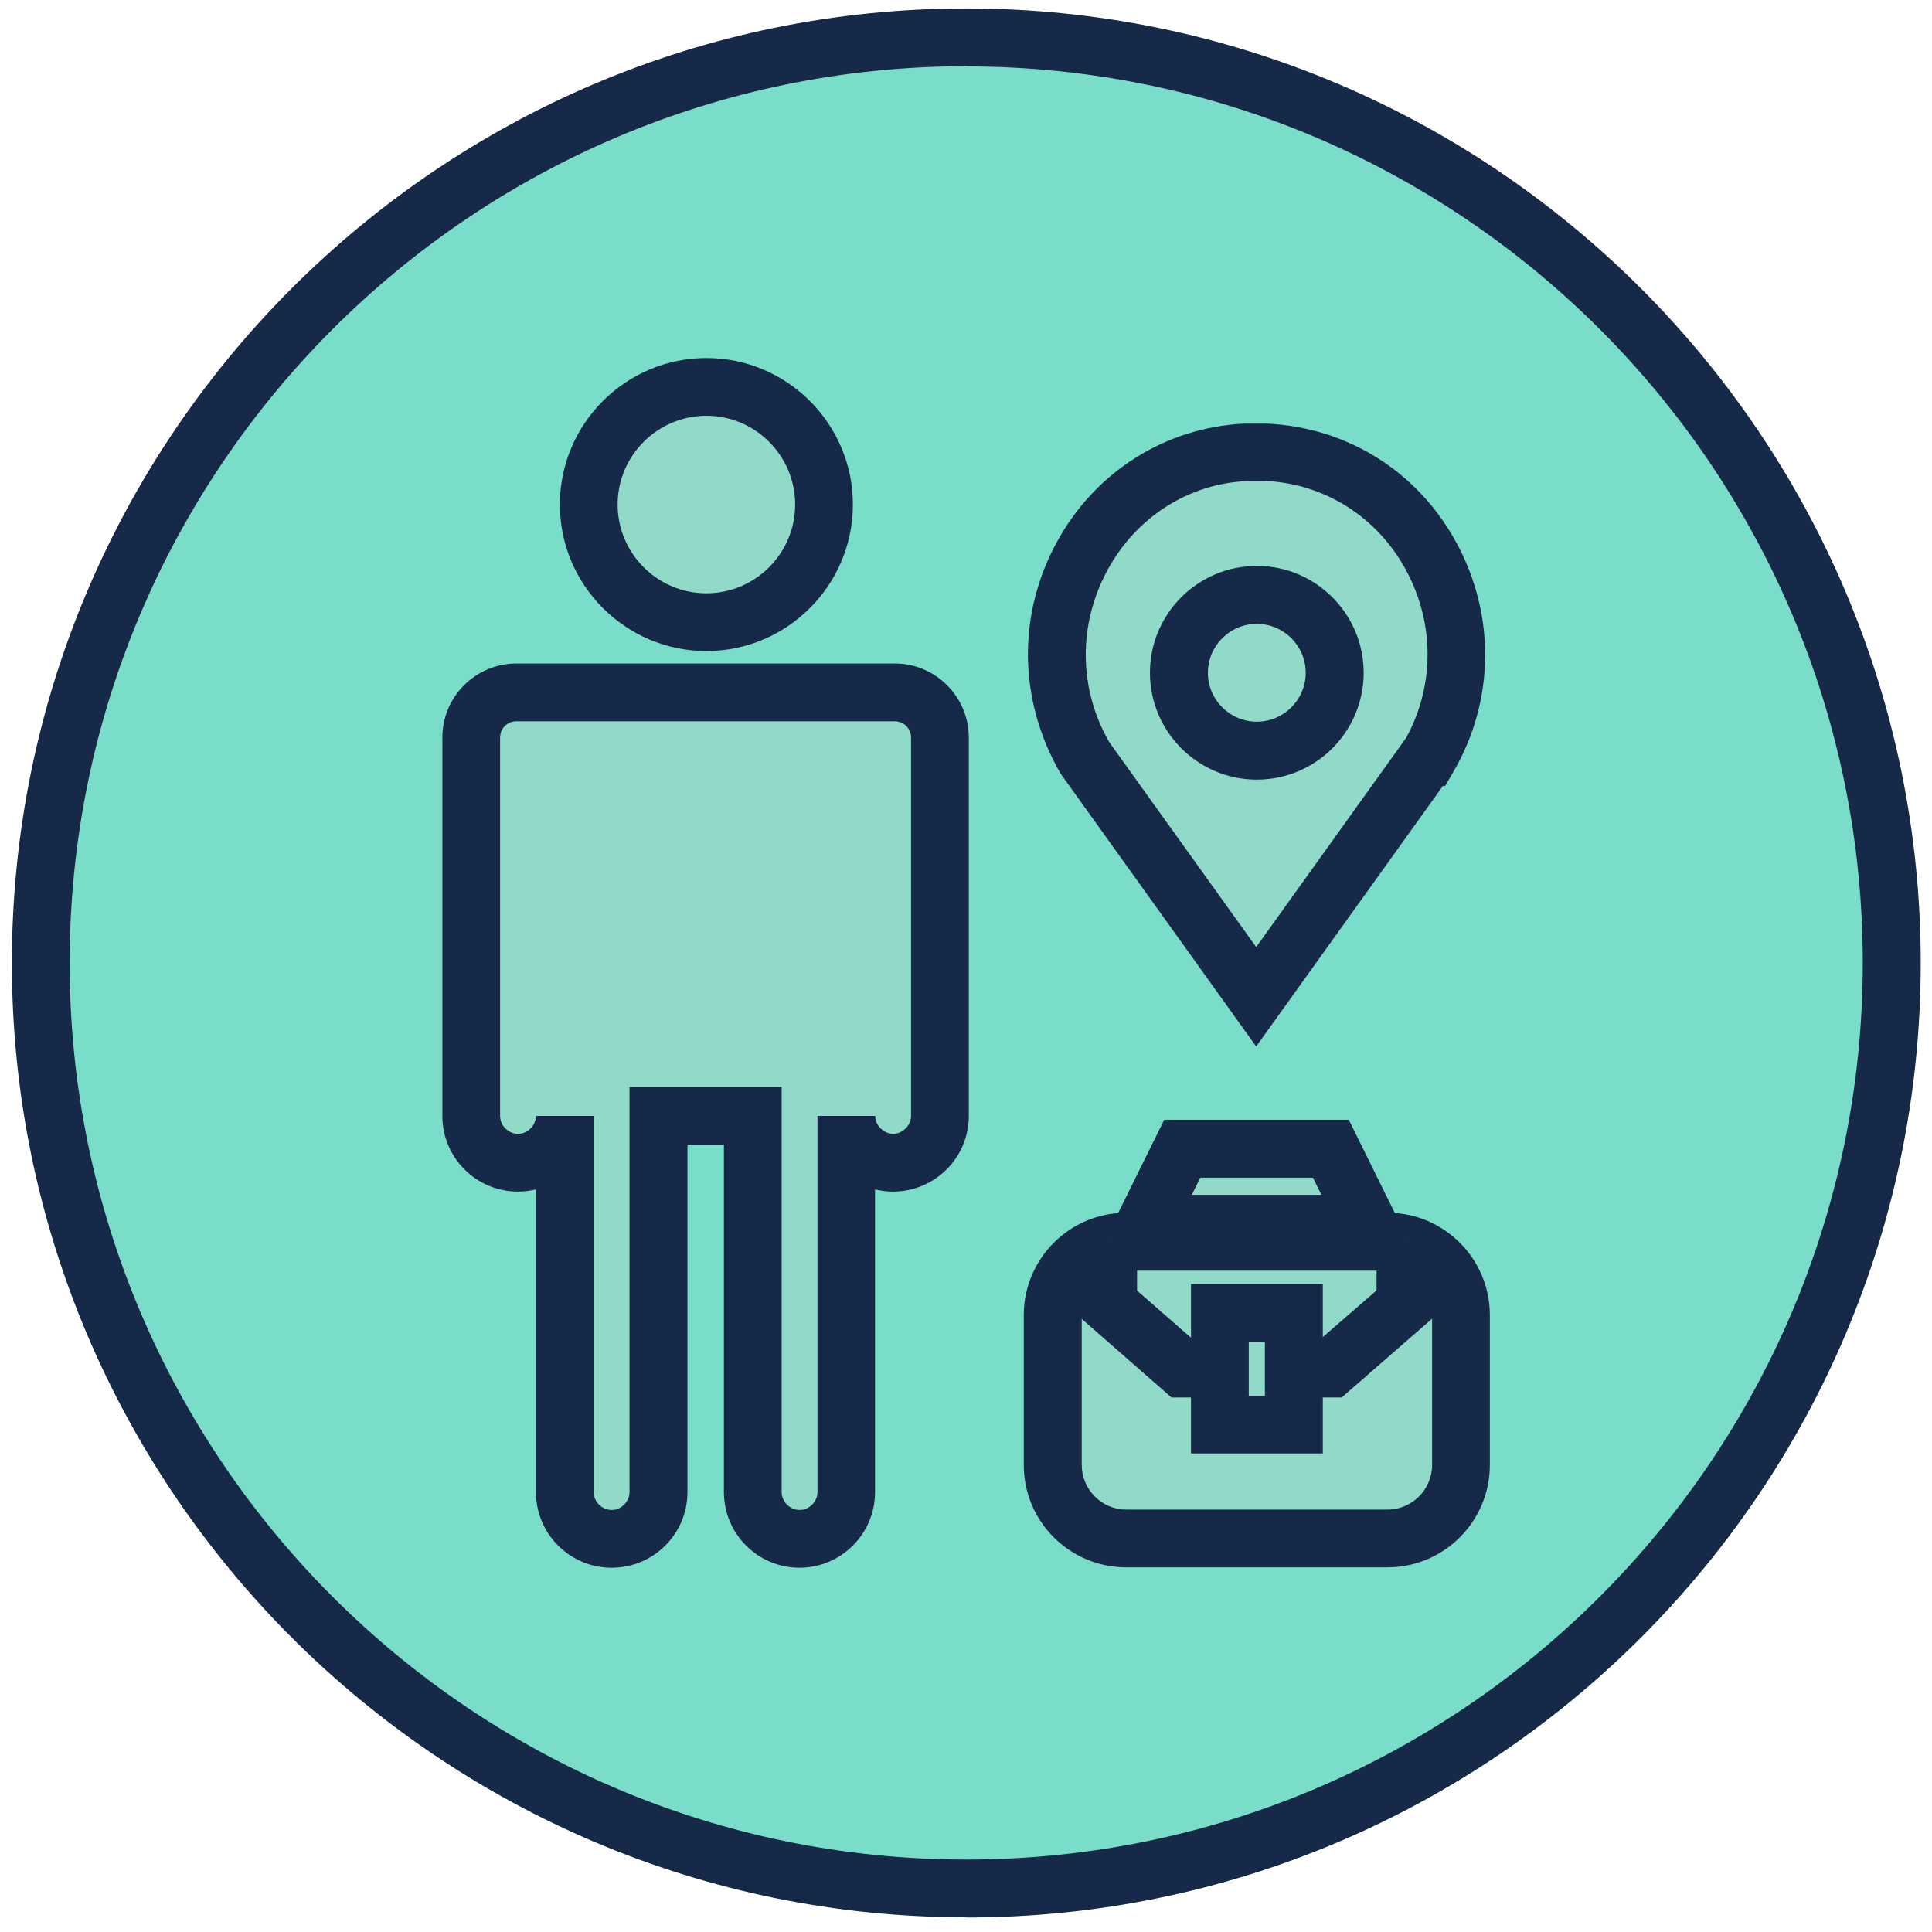
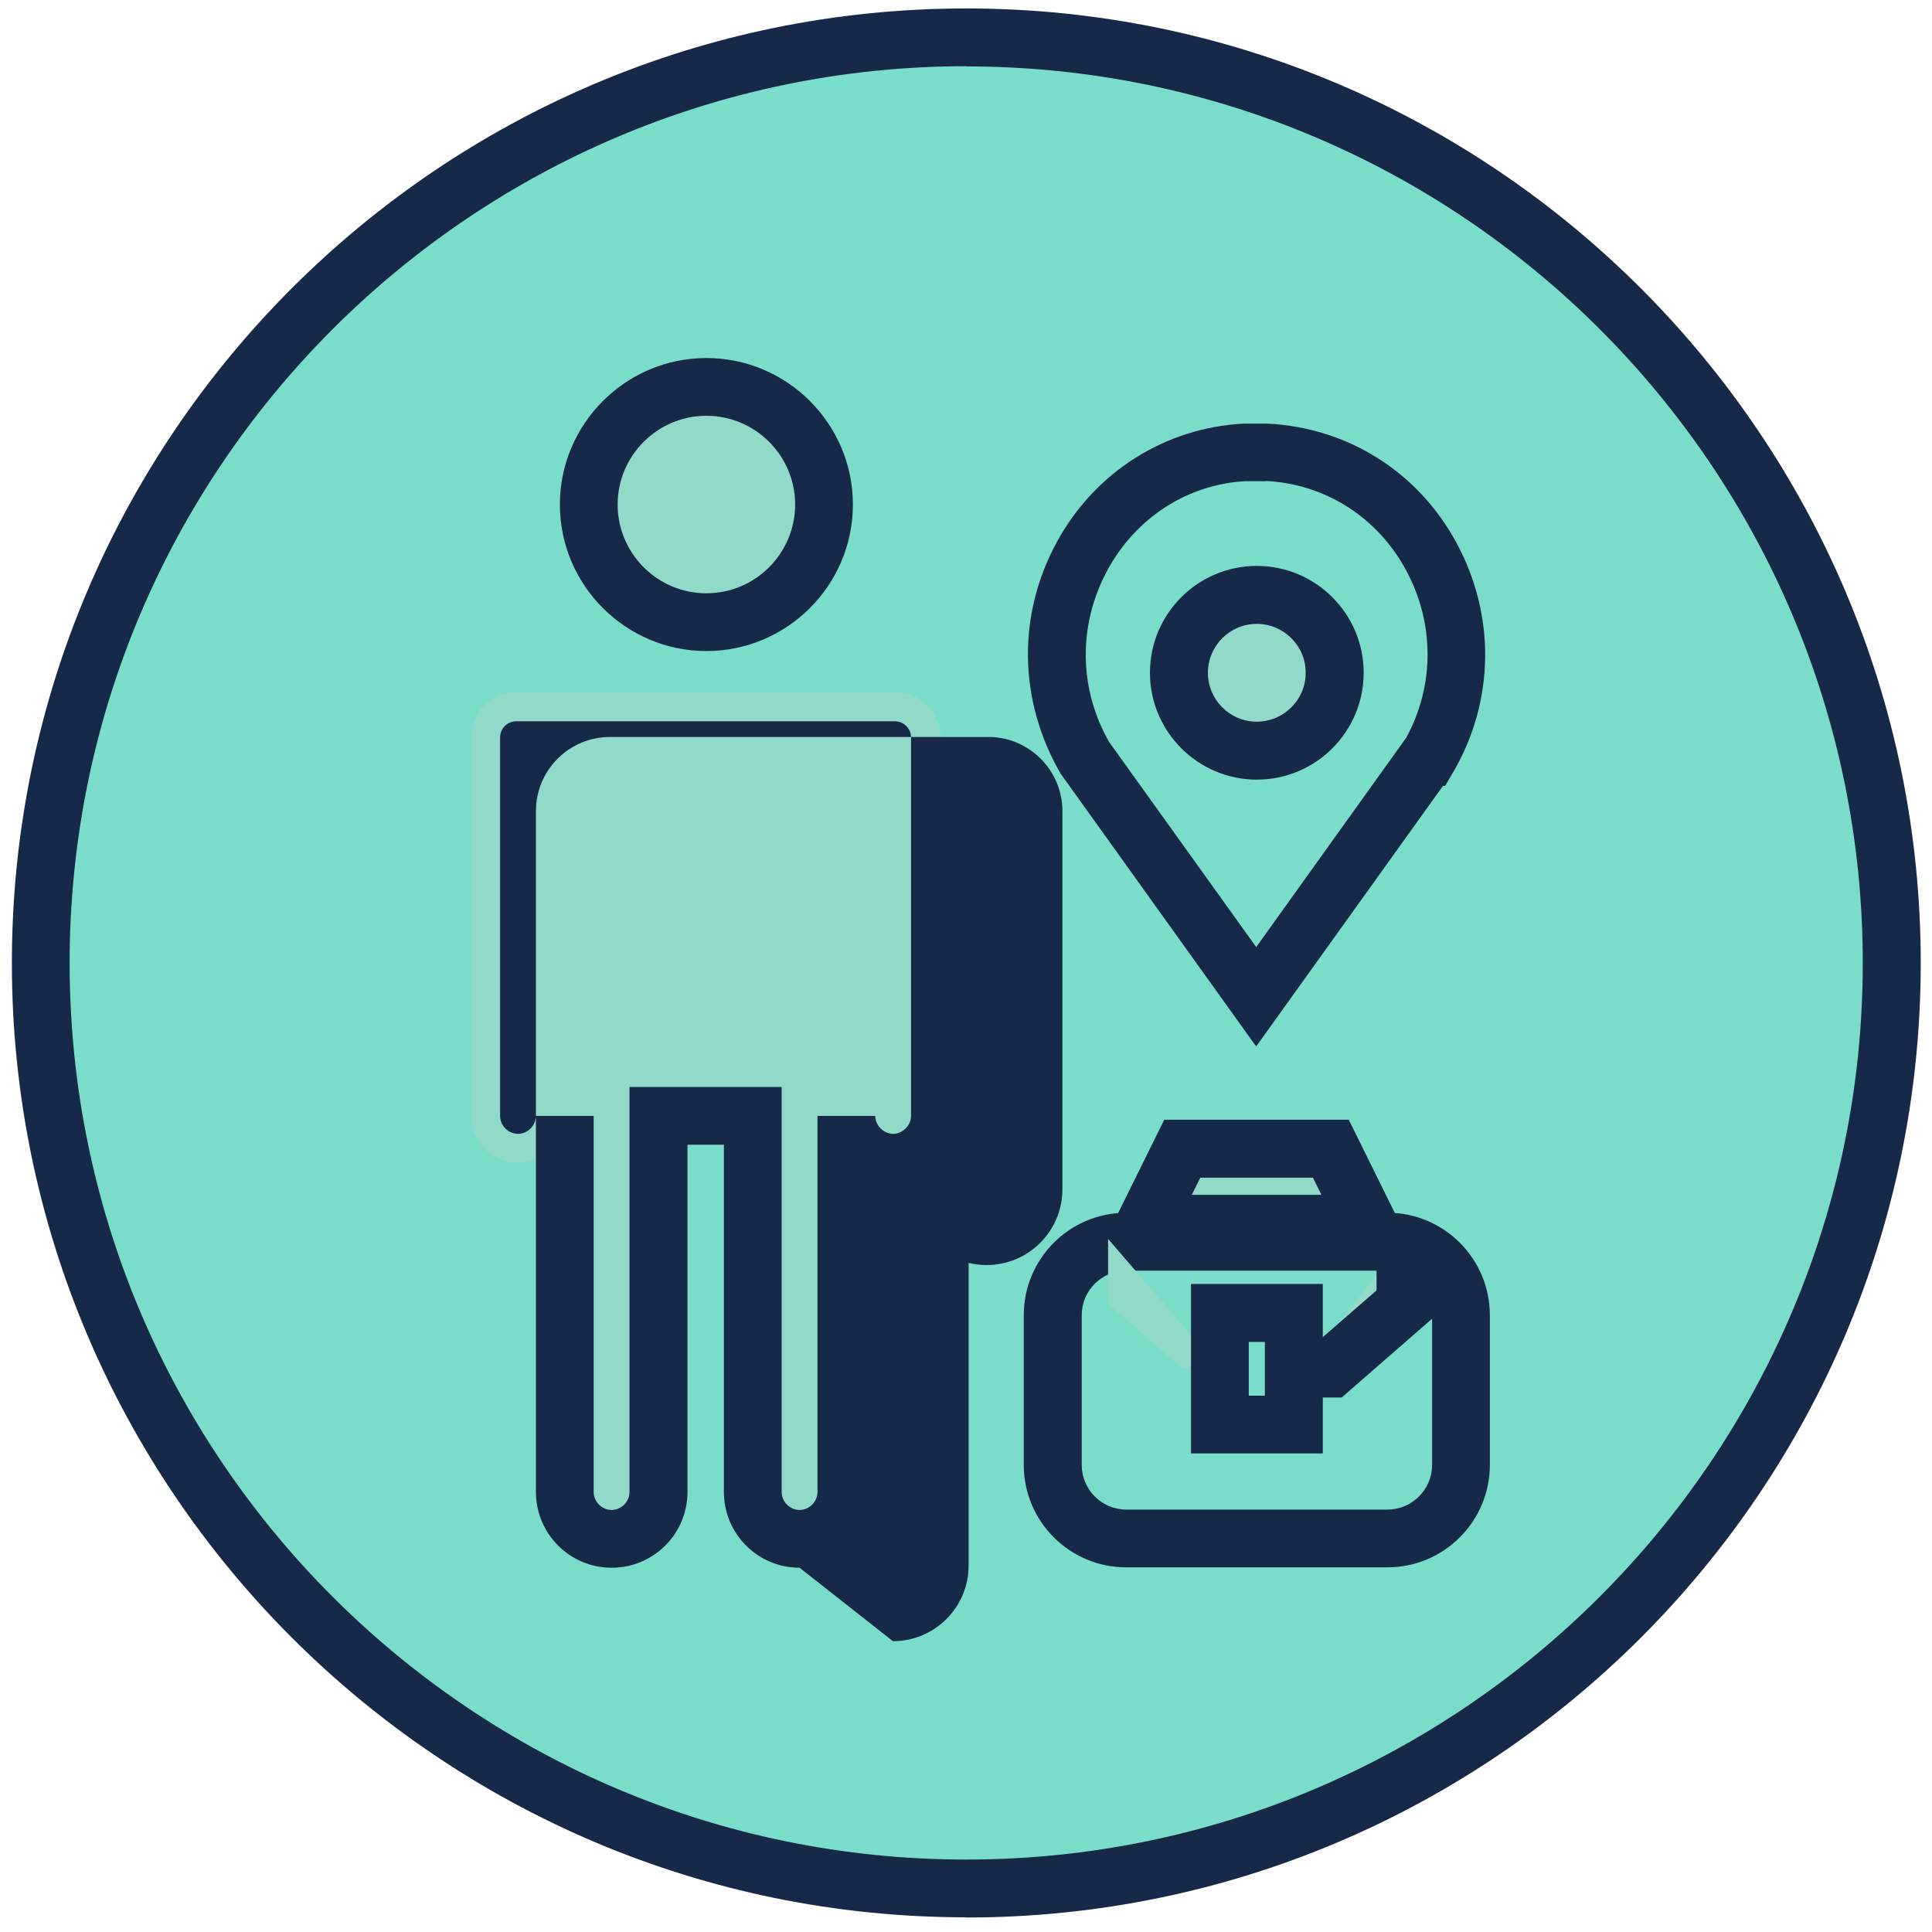
<svg xmlns="http://www.w3.org/2000/svg" id="Layer_1" viewBox="0 0 96 96">
  <defs>
    <style>.cls-1{fill:#91dac9;}.cls-2{fill:#172948;}.cls-3{fill:#7addc9;}</style>
  </defs>
  <path class="cls-3" d="m48.01,93.84c25.4,0,45.99-20.59,45.99-45.99S73.41,1.86,48.01,1.86,2.02,22.45,2.02,47.85s20.59,45.99,45.99,45.99Z" />
  <path class="cls-2" d="m48.01,95.27C21.86,95.27.59,74,.59,47.85S21.86.42,48.01.42s47.43,21.27,47.43,47.43-21.27,47.43-47.43,47.43Zm0-91.98C23.45,3.3,3.46,23.28,3.46,47.85s19.99,44.55,44.55,44.55,44.55-19.99,44.55-44.55S72.58,3.3,48.01,3.3Z" />
  <g>
    <path class="cls-1" d="m35.1,30.91c3.23,0,5.84-2.62,5.84-5.84s-2.62-5.84-5.84-5.84-5.84,2.62-5.84,5.84,2.62,5.84,5.84,5.84Z" />
    <path class="cls-2" d="m35.1,32.35c-4.01,0-7.28-3.27-7.28-7.28s3.27-7.28,7.28-7.28,7.28,3.27,7.28,7.28-3.27,7.28-7.28,7.28Zm0-11.69c-2.43,0-4.41,1.98-4.41,4.41s1.98,4.41,4.41,4.41,4.41-1.98,4.41-4.41-1.98-4.41-4.41-4.41Z" />
  </g>
  <g>
    <path class="cls-1" d="m44.54,34.4h-18.88c-1.24,0-2.25,1-2.25,2.25v18.8c0,1.27,1.06,2.33,2.33,2.33s2.33-1.06,2.33-2.33v18.69c0,1.27,1.06,2.33,2.33,2.33s2.33-1.05,2.33-2.33v-18.69h4.68v18.69c0,1.27,1.06,2.33,2.33,2.33s2.33-1.05,2.33-2.33v-18.69c0,1.27,1.06,2.33,2.33,2.33s2.33-1.06,2.33-2.33v-18.8c0-1.24-1-2.25-2.25-2.25h.08Z" />
-     <path class="cls-2" d="m39.73,77.9c-2.08,0-3.76-1.69-3.76-3.76v-17.26h-1.81v17.26c0,2.08-1.69,3.76-3.77,3.76s-3.76-1.69-3.76-3.76v-15.04c-.28.07-.58.11-.89.11-2.08,0-3.76-1.69-3.76-3.76v-18.8c0-2.03,1.65-3.68,3.68-3.68h18.88c1.99.04,3.6,1.68,3.6,3.68v18.8c0,2.08-1.69,3.76-3.77,3.76-.31,0-.6-.04-.89-.11v15.04c0,2.08-1.69,3.76-3.76,3.76Zm-8.44-23.89h7.55v20.13c0,.48.41.89.89.89s.89-.41.89-.89v-18.69h2.87c0,.47.42.89.89.89s.89-.42.89-.89v-18.8c0-.45-.36-.81-.81-.81h-18.8c-.45,0-.81.35-.81.81v18.8c0,.48.41.89.89.89s.89-.42.89-.89h2.87v18.69c0,.48.41.89.89.89s.89-.41.89-.89v-20.13Z" />
+     <path class="cls-2" d="m39.73,77.9c-2.08,0-3.76-1.69-3.76-3.76v-17.26h-1.81v17.26c0,2.08-1.69,3.76-3.77,3.76s-3.76-1.69-3.76-3.76v-15.04v-18.8c0-2.03,1.65-3.68,3.68-3.68h18.88c1.99.04,3.6,1.68,3.6,3.68v18.8c0,2.08-1.69,3.76-3.77,3.76-.31,0-.6-.04-.89-.11v15.04c0,2.08-1.69,3.76-3.76,3.76Zm-8.44-23.89h7.55v20.13c0,.48.41.89.89.89s.89-.41.89-.89v-18.69h2.87c0,.47.42.89.89.89s.89-.42.89-.89v-18.8c0-.45-.36-.81-.81-.81h-18.8c-.45,0-.81.35-.81.81v18.8c0,.48.41.89.89.89s.89-.42.89-.89h2.87v18.69c0,.48.41.89.89.89s.89-.41.89-.89v-20.13Z" />
  </g>
  <g>
-     <path class="cls-1" d="m68.94,61.7h-12.98c-2.02,0-3.65,1.64-3.65,3.65v7.44c0,2.02,1.64,3.65,3.65,3.65h12.98c2.02,0,3.65-1.64,3.65-3.65v-7.44c0-2.02-1.64-3.65-3.65-3.65Z" />
    <path class="cls-2" d="m68.94,77.88h-12.98c-2.81,0-5.09-2.28-5.09-5.09v-7.44c0-2.81,2.28-5.09,5.09-5.09h12.98c2.81,0,5.09,2.28,5.09,5.09v7.44c0,2.81-2.28,5.09-5.09,5.09Zm-12.98-14.74c-1.22,0-2.21.99-2.21,2.21v7.44c0,1.22.99,2.22,2.21,2.22h12.98c1.22,0,2.22-.99,2.22-2.22v-7.44c0-1.22-.99-2.21-2.22-2.21h-12.98Z" />
  </g>
  <g>
    <path class="cls-1" d="m67.96,60.8h-11.06l1.84-3.73h7.39l1.84,3.73Z" />
    <path class="cls-2" d="m70.28,62.24h-15.69l3.26-6.6h9.17l3.26,6.6Zm-11.06-2.87h6.44l-.42-.85h-5.6l-.42.85Z" />
  </g>
  <path class="cls-1" d="m69.84,61.56v3.22l-3.71,3.22h-1.46" />
  <polygon class="cls-2" points="66.67 69.44 64.67 69.44 64.67 66.56 65.59 66.56 68.4 64.12 68.4 61.56 71.27 61.56 71.27 65.43 66.67 69.44" />
  <path class="cls-1" d="m60.61,68h-1.87l-3.68-3.22v-3.22" />
-   <polygon class="cls-2" points="60.61 69.44 58.21 69.44 53.63 65.43 53.63 61.56 56.5 61.56 56.5 64.13 59.28 66.56 60.61 66.56 60.61 69.44" />
  <g>
-     <path class="cls-1" d="m64.29,65.24h-3.68v5.55h3.68v-5.55Z" />
    <path class="cls-2" d="m65.73,72.22h-6.55v-8.42h6.55v8.42Zm-3.68-2.87h.8v-2.67h-.8v2.67Z" />
  </g>
  <g>
-     <path class="cls-1" d="m71,37.6c3.73-6.44-.57-14.74-8.01-15.12h-1.11c-7.44.38-11.71,8.68-8.01,15.12l8.55,11.93,8.55-11.93h.03Z" />
    <path class="cls-2" d="m62.42,52l-9.72-13.56c-2.11-3.65-2.15-7.9-.19-11.5,1.9-3.49,5.38-5.69,9.29-5.89h1.18c4.01.2,7.49,2.41,9.39,5.92,1.95,3.6,1.9,7.84-.14,11.36l-.42.72h-.11l-9.29,12.96Zm.49-28.09h-1.03c-2.84.15-5.42,1.79-6.84,4.4-1.48,2.71-1.45,5.92.08,8.57l7.3,10.18,7.46-10.41c1.41-2.6,1.41-5.69-.02-8.33-1.42-2.62-4.01-4.27-6.94-4.42Z" />
  </g>
  <g>
    <path class="cls-1" d="m62.45,37.3c2.14,0,3.87-1.73,3.87-3.87s-1.73-3.87-3.87-3.87-3.87,1.73-3.87,3.87,1.73,3.87,3.87,3.87Z" />
    <path class="cls-2" d="m62.45,38.74c-2.92,0-5.31-2.38-5.31-5.31s2.38-5.31,5.31-5.31,5.31,2.38,5.31,5.31-2.38,5.31-5.31,5.31Zm0-7.74c-1.34,0-2.43,1.09-2.43,2.43s1.09,2.43,2.43,2.43,2.43-1.09,2.43-2.43-1.09-2.43-2.43-2.43Z" />
  </g>
</svg>